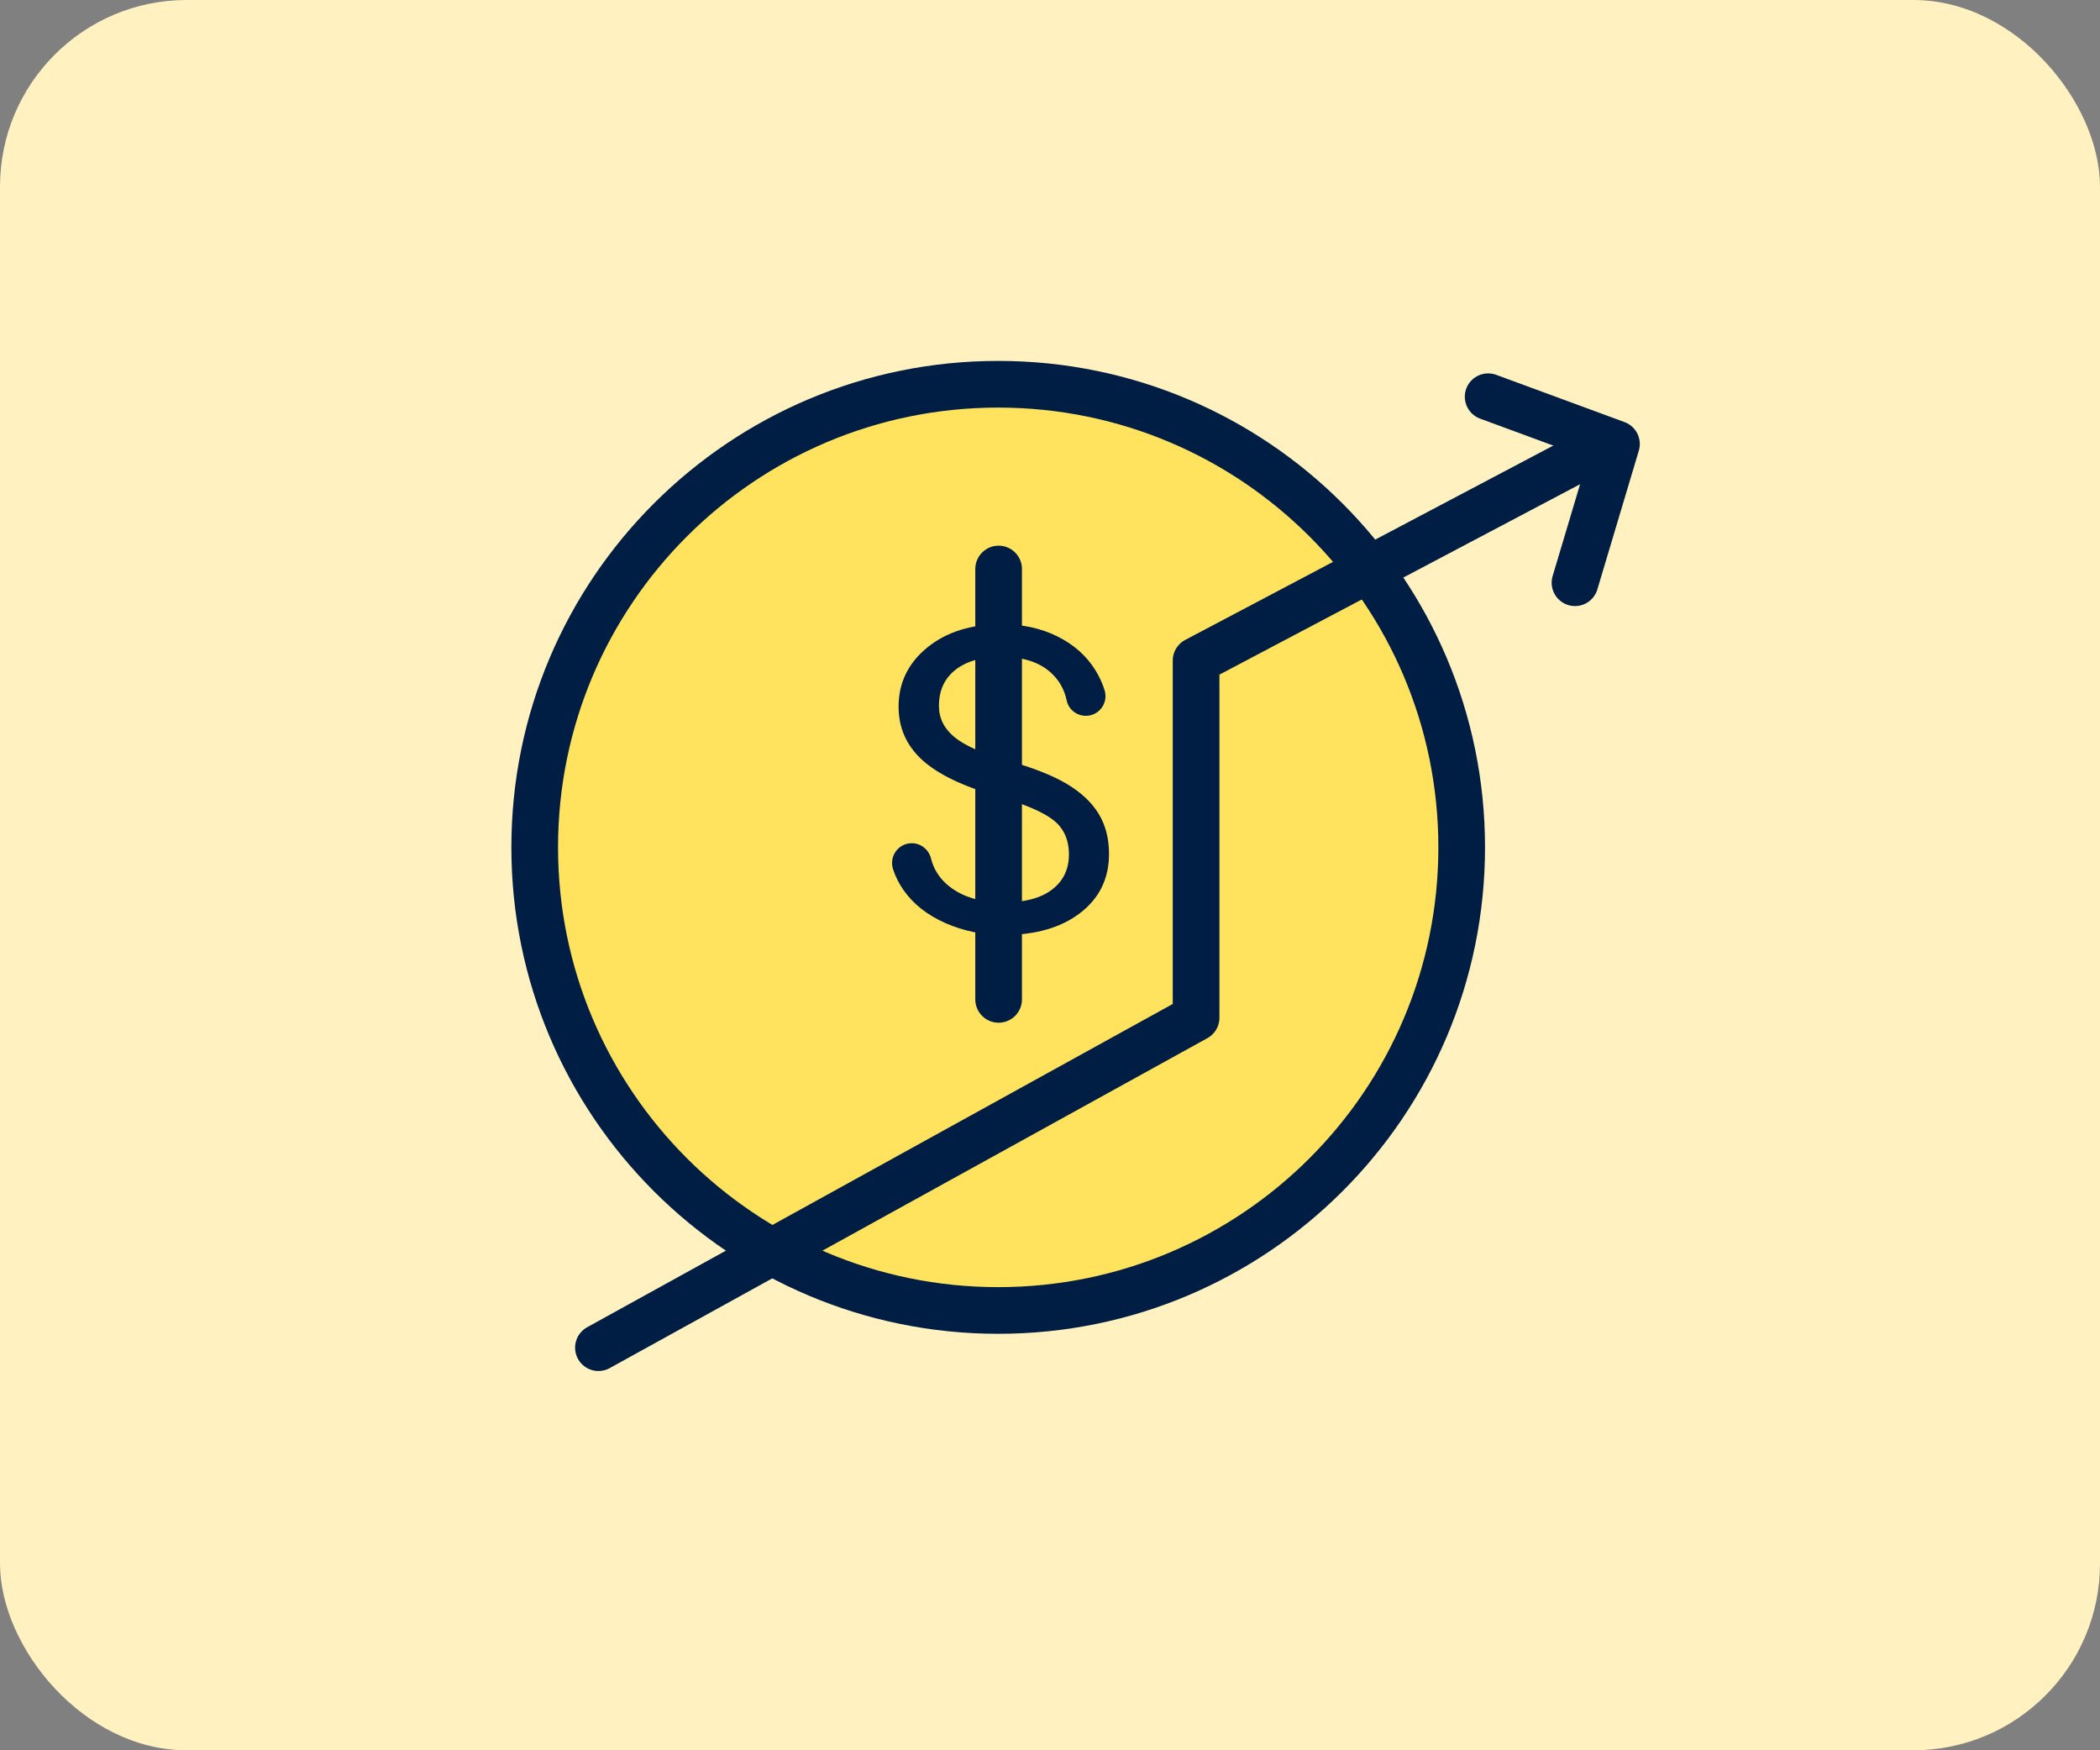
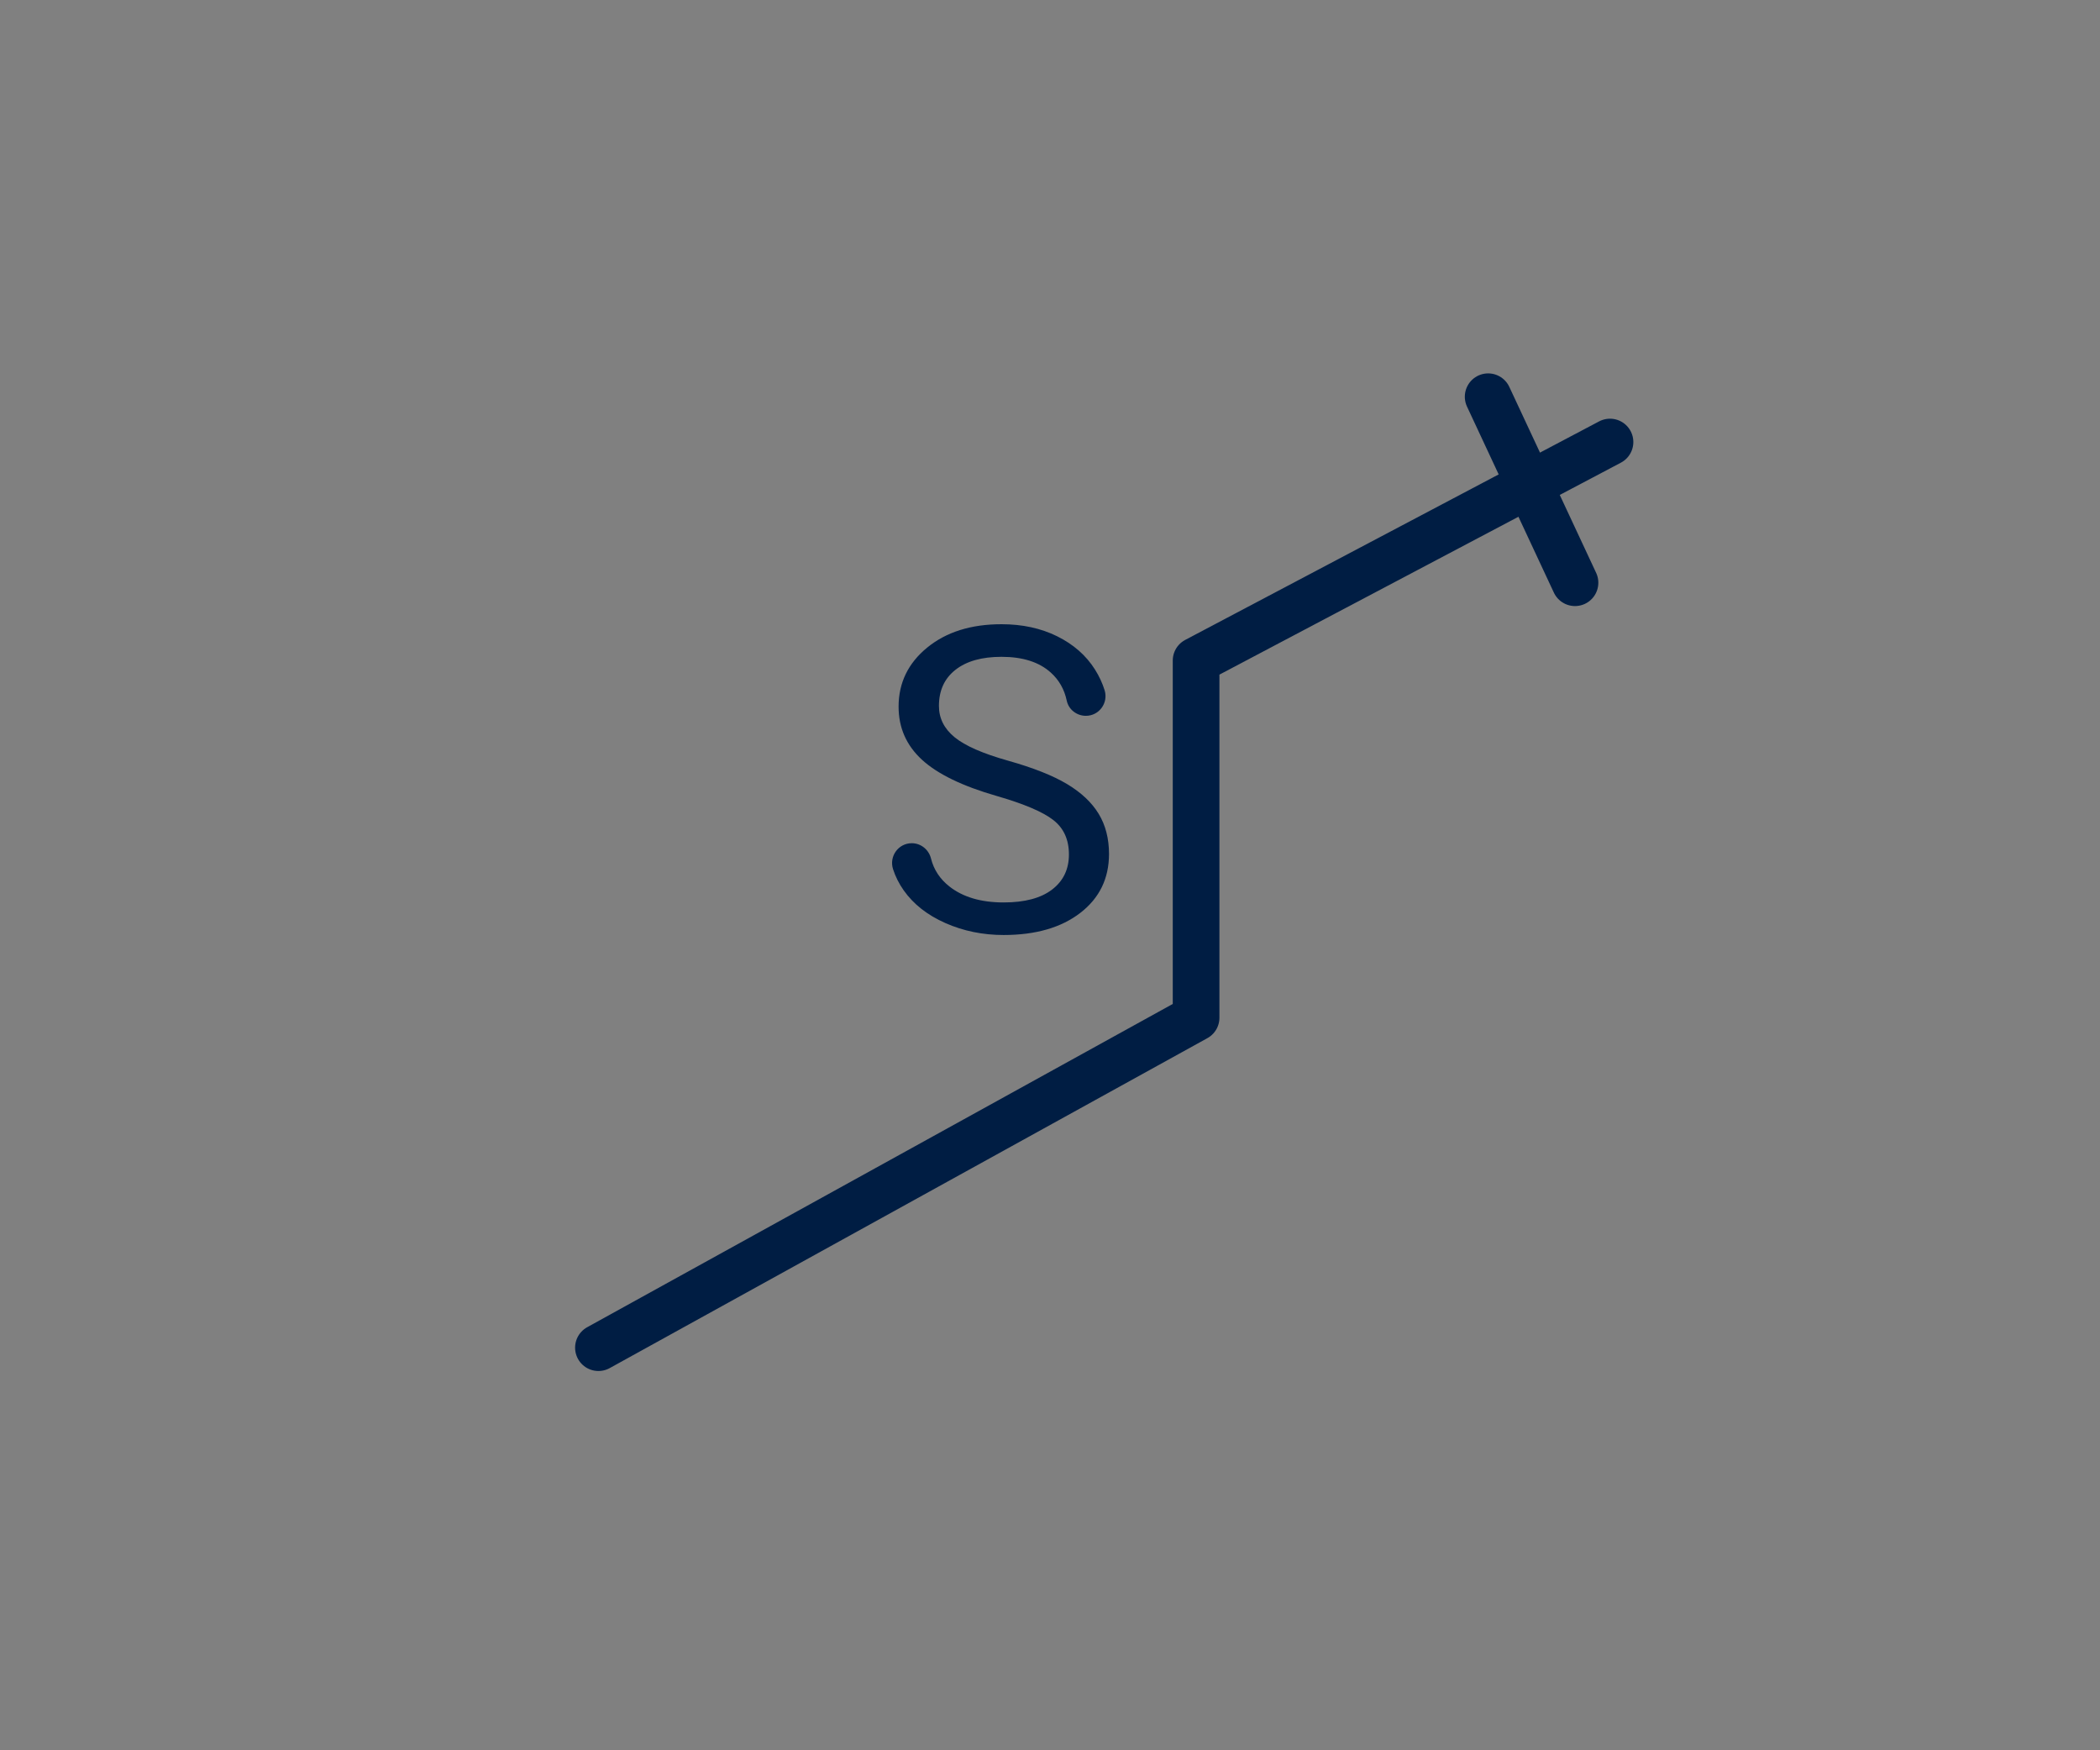
<svg xmlns="http://www.w3.org/2000/svg" width="90" height="75" viewBox="0 0 90 75" fill="none">
  <rect x="0" y="0" width="90" height="75" fill="#808080" stroke="none" />
-   <rect width="90" height="75" rx="8" fill="#FFF1C0" />
-   <path d="M42.78 56.154C53.751 56.154 62.644 47.269 62.644 36.309C62.644 25.35 53.751 16.465 42.78 16.465C31.81 16.465 22.916 25.35 22.916 36.309C22.916 47.269 31.81 56.154 42.78 56.154Z" fill="#FFD600" fill-opacity="0.51" stroke="#001D43" stroke-width="2" stroke-miterlimit="10" stroke-linecap="round" />
-   <path d="M42.798 24.382V42.823" stroke="#001D43" stroke-width="2" stroke-miterlimit="10" stroke-linecap="round" />
  <path d="M69 18.941L51.261 28.305L51.261 43.61L25.647 57.748" stroke="#001D43" stroke-width="2" stroke-miterlimit="10" stroke-linecap="round" stroke-linejoin="round" />
  <path d="M42.717 34.108C41.25 33.687 40.182 33.169 39.513 32.555C38.845 31.941 38.511 31.183 38.511 30.281C38.511 29.261 38.92 28.416 39.737 27.749C40.553 27.082 41.615 26.748 42.922 26.748C43.813 26.748 44.608 26.92 45.305 27.264C46.002 27.609 46.544 28.082 46.927 28.688C47.106 28.973 47.245 29.269 47.341 29.578C47.508 30.122 47.105 30.673 46.537 30.673C46.147 30.673 45.799 30.406 45.718 30.025C45.615 29.538 45.387 29.137 45.033 28.819C44.534 28.369 43.83 28.145 42.922 28.145C42.078 28.145 41.421 28.33 40.948 28.702C40.475 29.074 40.24 29.589 40.24 30.249C40.24 30.778 40.465 31.226 40.913 31.592C41.361 31.958 42.124 32.292 43.202 32.595C44.28 32.899 45.124 33.233 45.733 33.598C46.342 33.963 46.793 34.389 47.088 34.876C47.382 35.362 47.529 35.935 47.529 36.594C47.529 37.644 47.118 38.486 46.299 39.117C45.48 39.749 44.383 40.065 43.012 40.065C42.121 40.065 41.29 39.895 40.517 39.554C39.745 39.213 39.149 38.745 38.731 38.153C38.531 37.869 38.379 37.568 38.275 37.249C38.095 36.699 38.497 36.132 39.076 36.132C39.468 36.132 39.803 36.404 39.899 36.784C40.019 37.267 40.284 37.668 40.692 37.988C41.271 38.442 42.044 38.67 43.013 38.67C43.916 38.67 44.608 38.486 45.089 38.118C45.57 37.75 45.811 37.249 45.811 36.614C45.811 35.978 45.589 35.487 45.143 35.14C44.695 34.789 43.887 34.447 42.717 34.108Z" fill="#001D43" />
-   <path d="M67.5 24.97L69.277 19.025L63.778 17" stroke="#001D43" stroke-width="2" stroke-miterlimit="10" stroke-linecap="round" stroke-linejoin="round" />
+   <path d="M67.5 24.97L63.778 17" stroke="#001D43" stroke-width="2" stroke-miterlimit="10" stroke-linecap="round" stroke-linejoin="round" />
</svg>